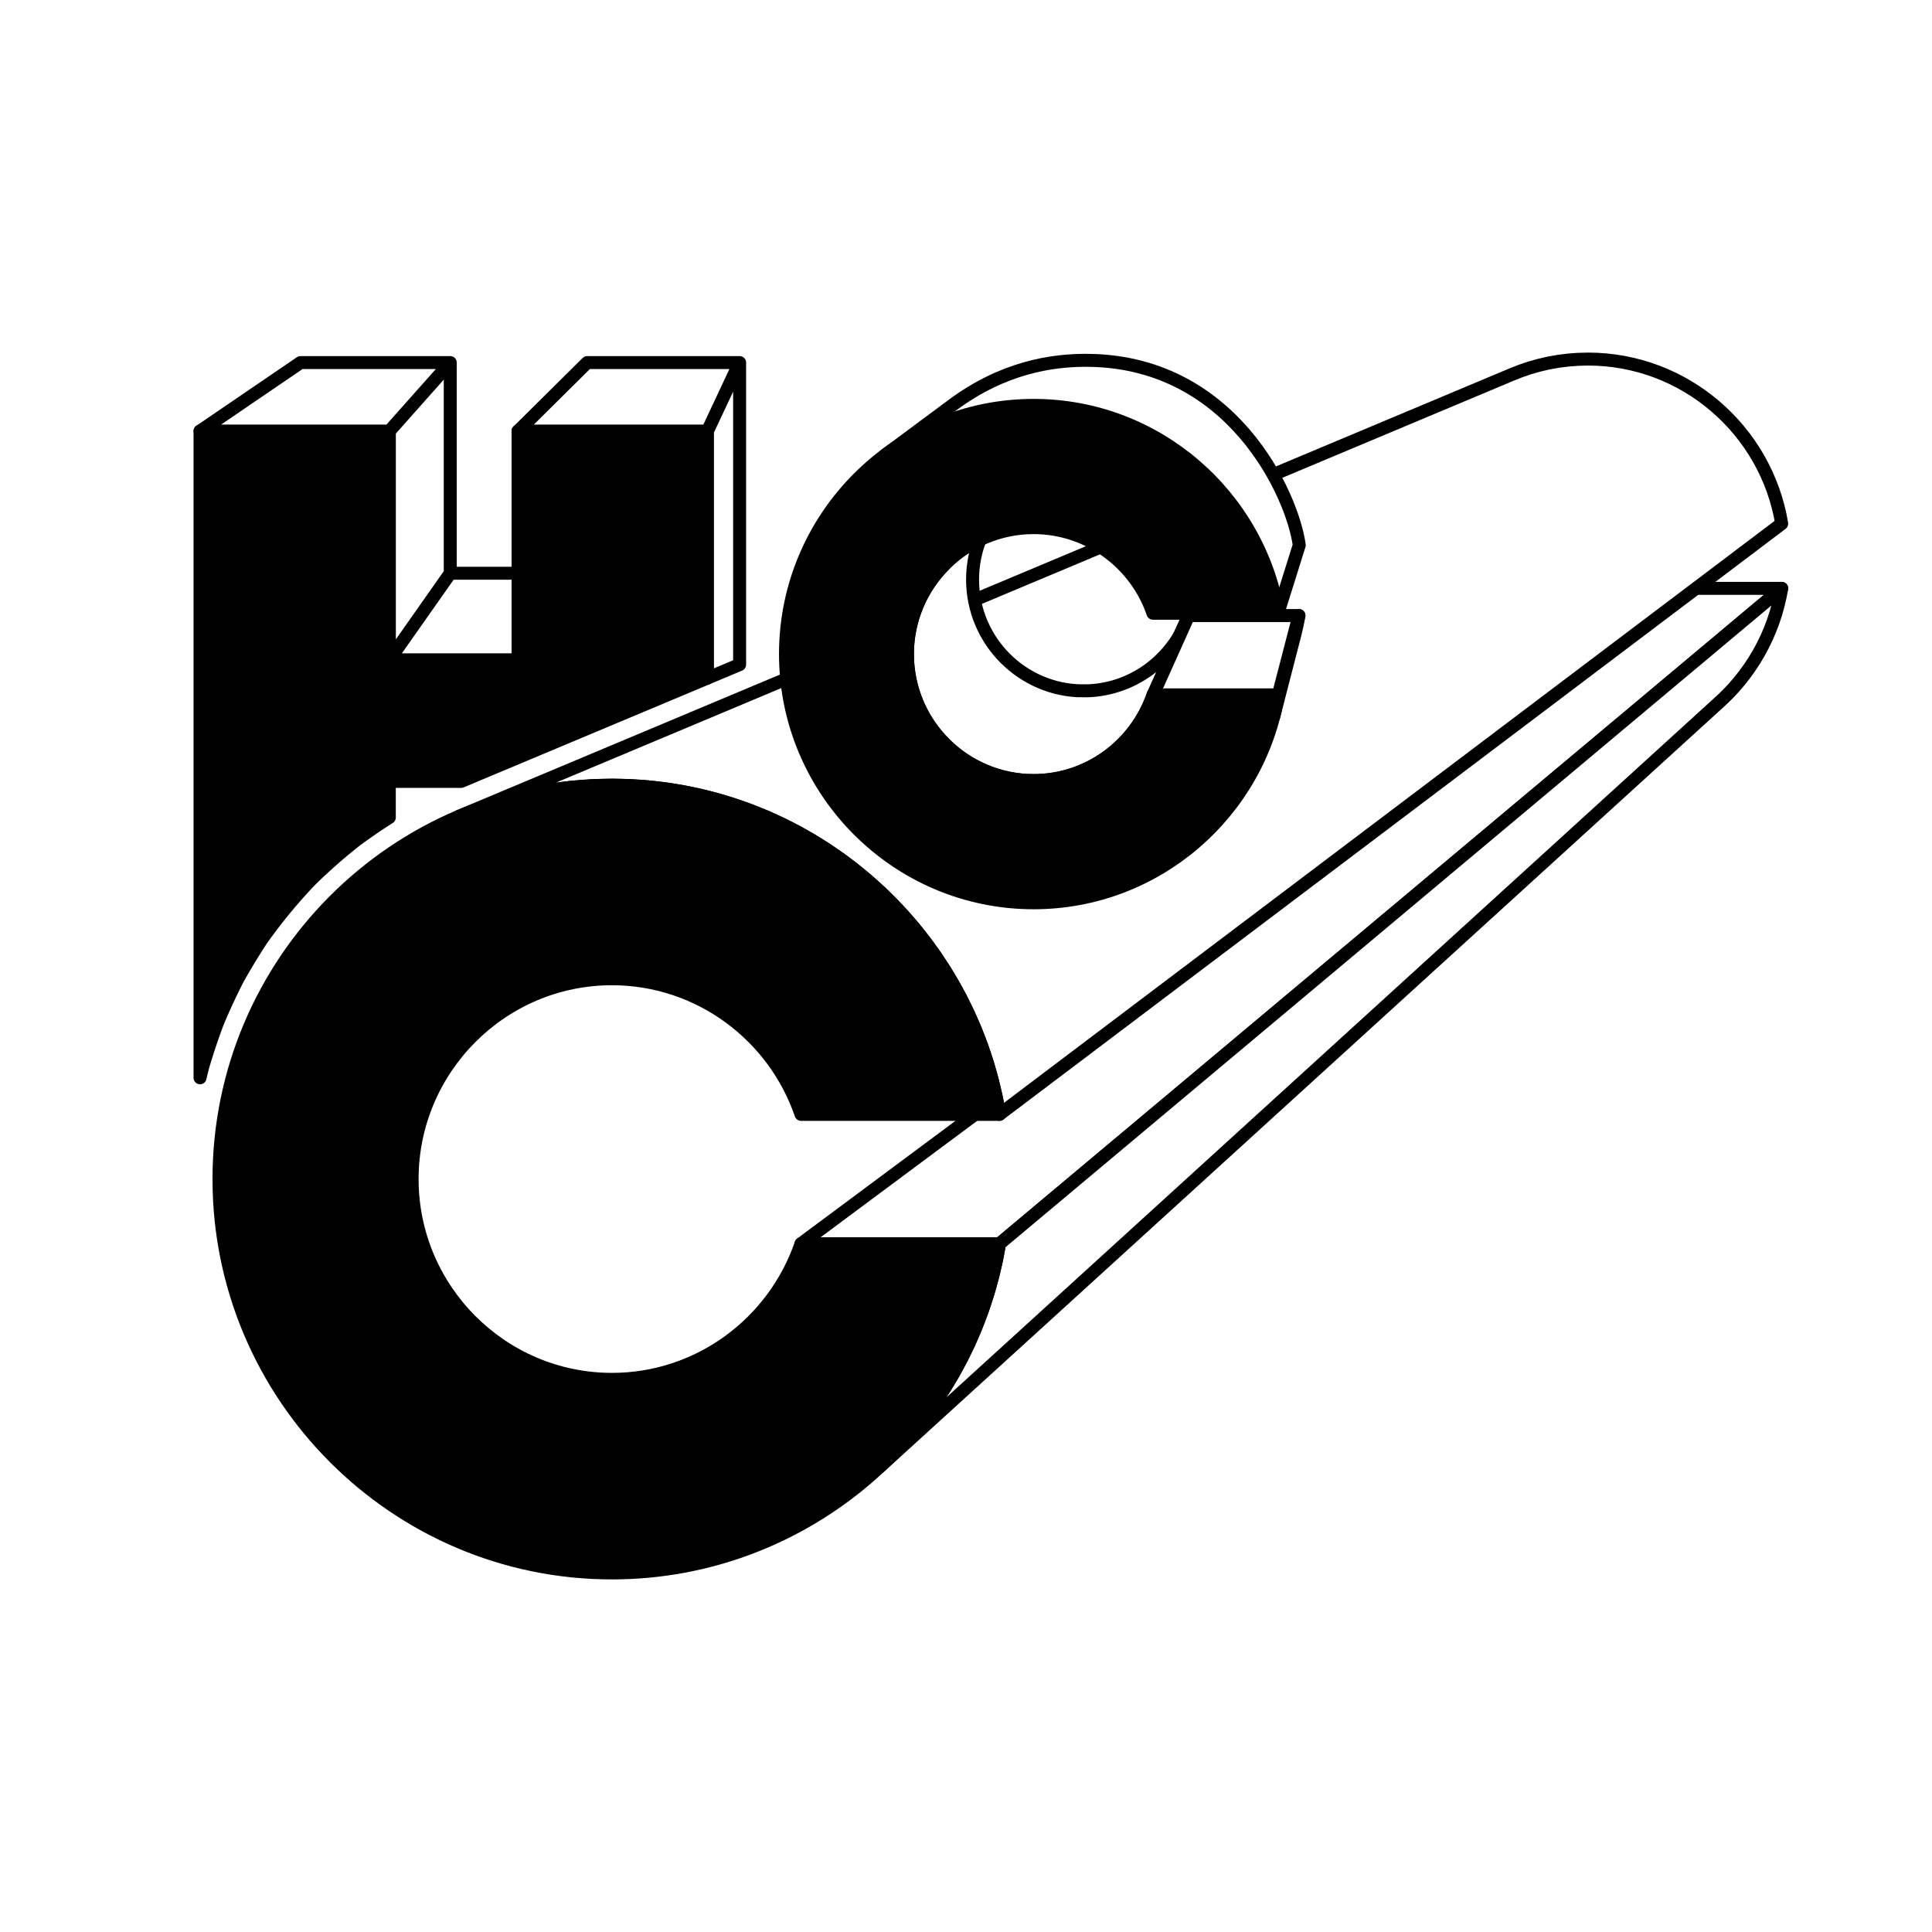
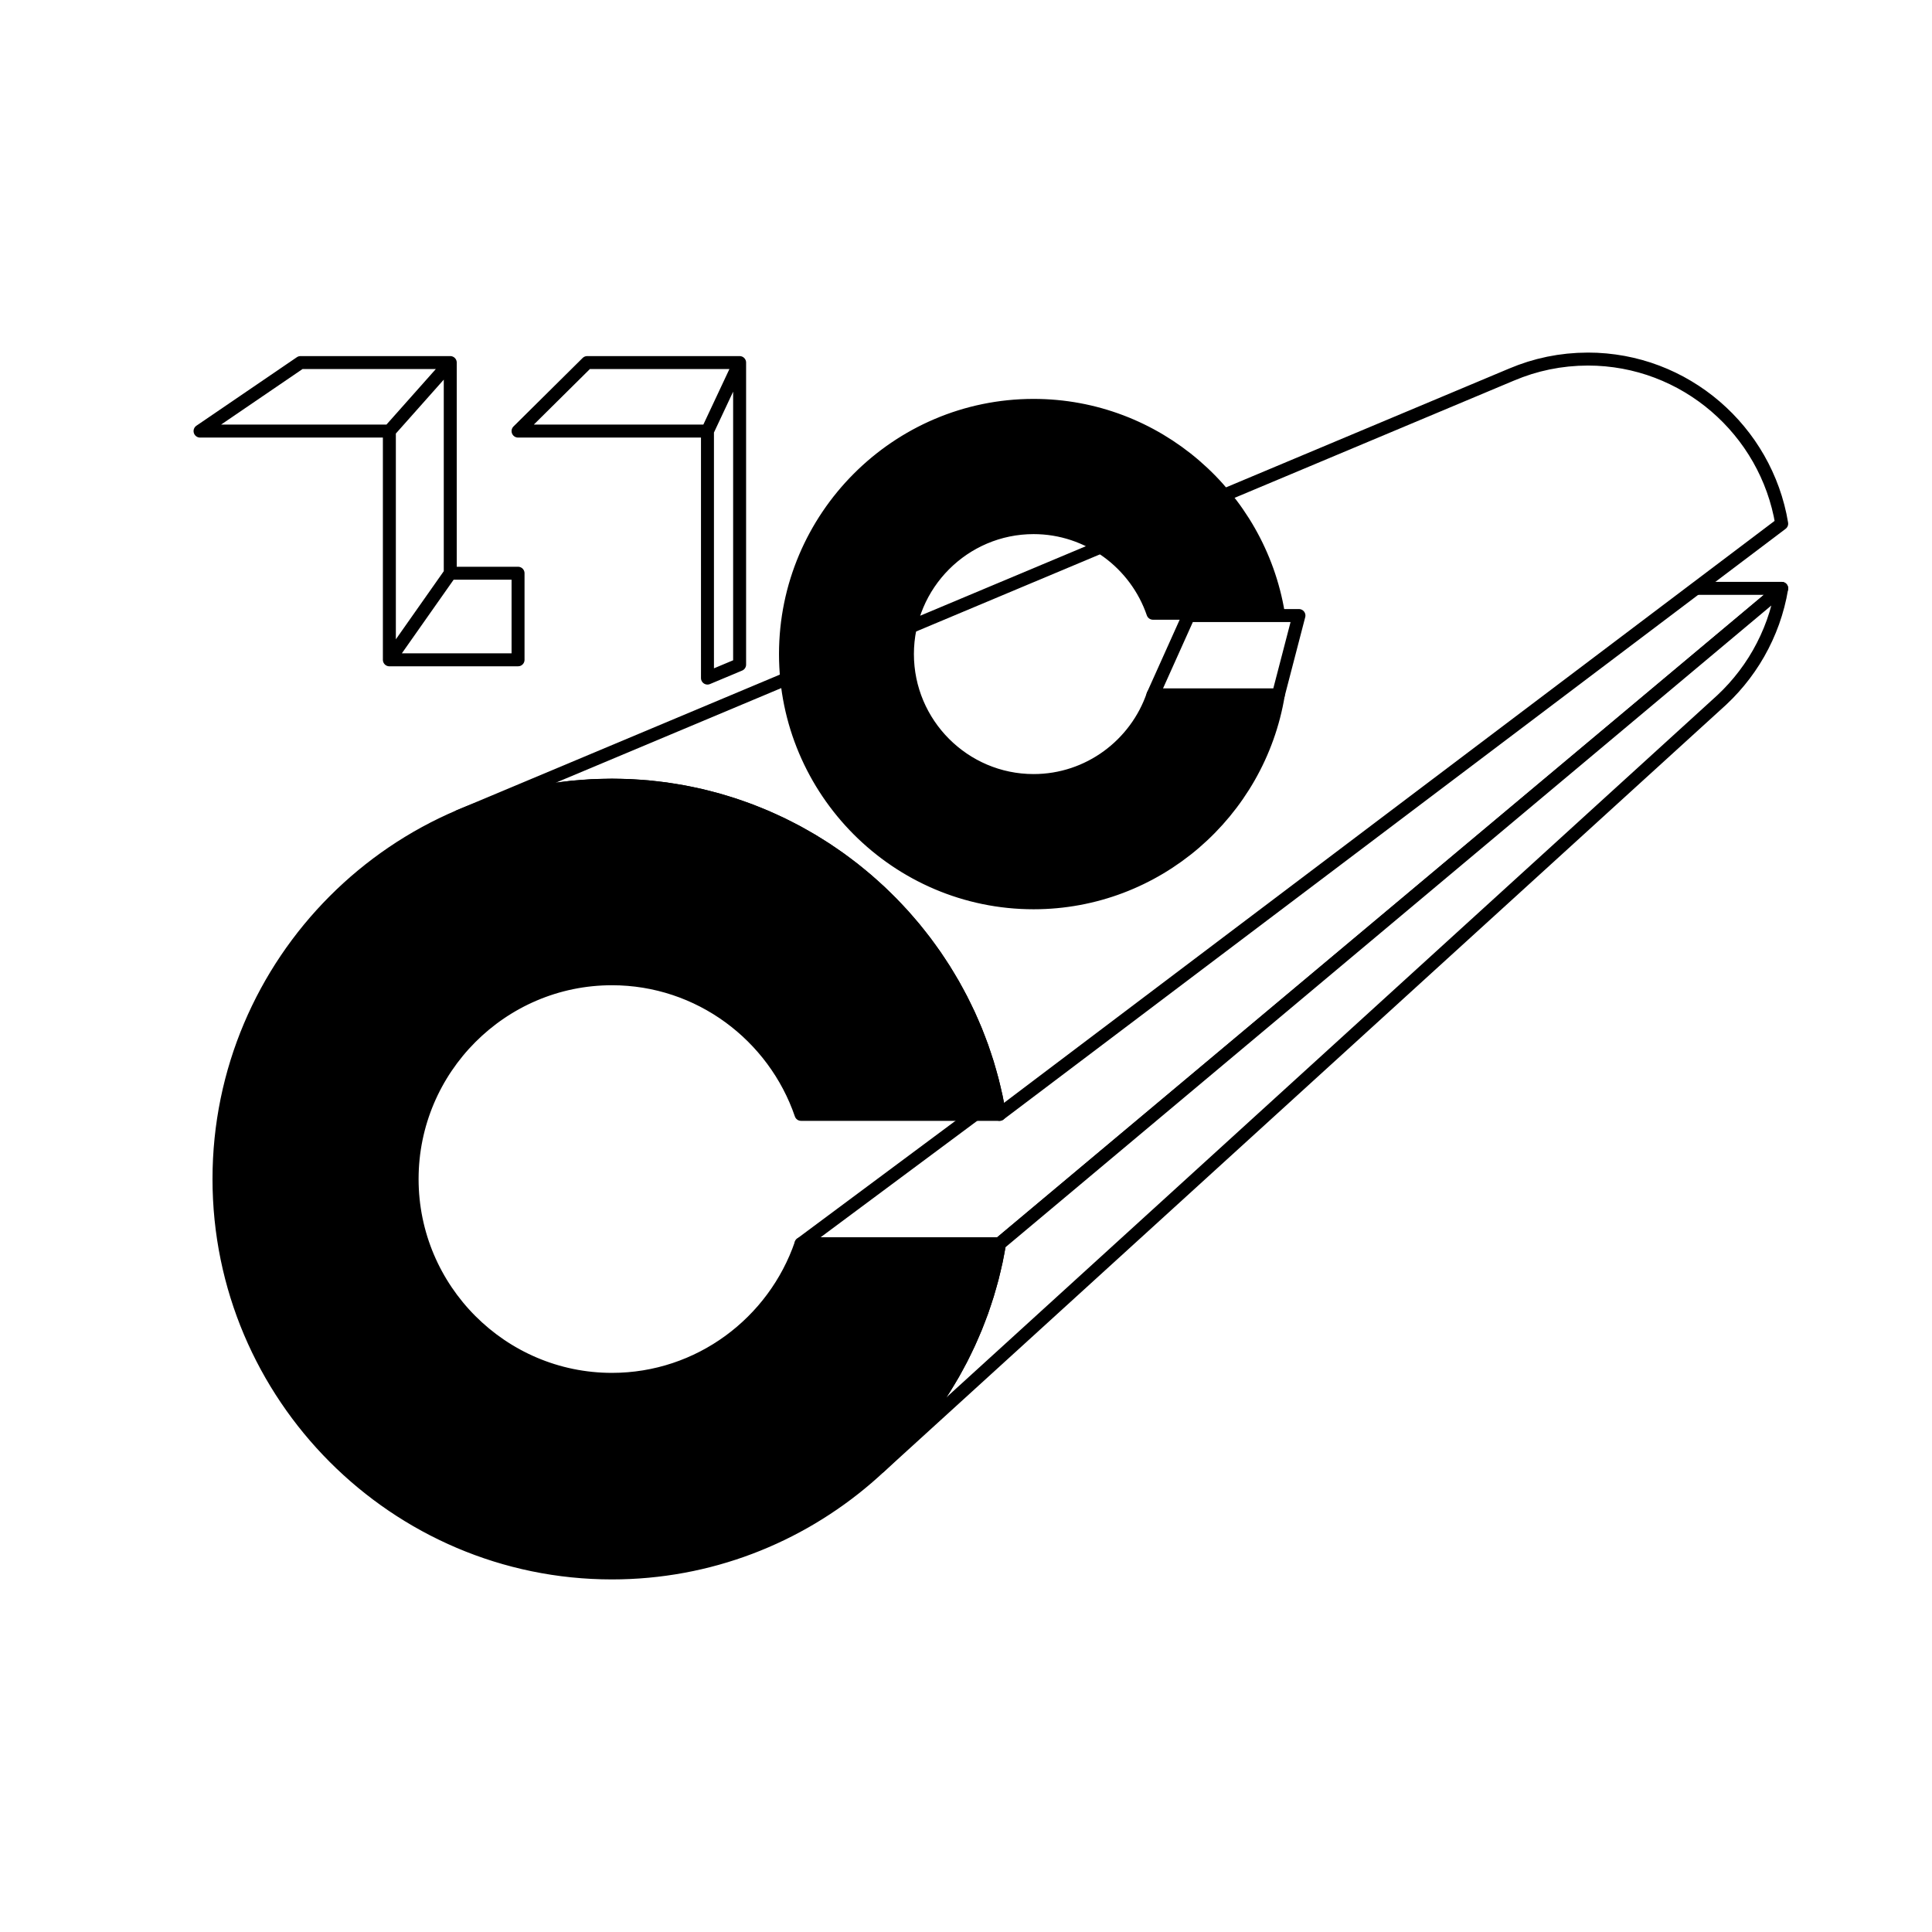
<svg xmlns="http://www.w3.org/2000/svg" width="2500" height="2500" viewBox="0 0 192.756 192.756">
  <g fill-rule="evenodd" clip-rule="evenodd">
    <path fill="#fff" d="M0 0h192.756v192.756H0V0z" />
    <path fill="#fff" stroke="#000" stroke-width="1.294" stroke-linecap="round" stroke-linejoin="round" stroke-miterlimit="2.613" d="M79.918 124.09l87.939-65.389h9.903L99.723 124.09H79.918z" />
    <path fill="#fff" stroke="#000" stroke-width="1.294" stroke-linecap="round" stroke-linejoin="round" stroke-miterlimit="2.613" d="M99.723 124.09l78.037-65.389-.162.864-.202.852-.238.836-.273.823-.309.804-.342.787-.375.77-.406.751-.437.73-.469.71-.498.688-.526.665-.554.643-.58.616-.606.592-84.015 76.52 1.211-1.182 1.161-1.234 1.108-1.284 1.052-1.332.995-1.375.937-1.42.876-1.461.814-1.5.749-1.541.684-1.574.618-1.609.545-1.645.476-1.672.402-1.703.327-1.73zM158.426 35.824l.904.02.895.062.882.102.872.14.857.179.844.216.828.251.814.289.797.322.777.355.762.388.74.421.721.451.699.48.678.51.656.539.629.565.608.592.58.617.552.641.528.666.498.687.467.71.439.73.406.751.375.77.342.787.309.806.273.821.238.836.202.852.162.865-78.037 58.933-.327-1.729-.404-1.703-.474-1.674-.547-1.642-.617-1.61-.684-1.576-.75-1.539-.814-1.5-.876-1.461-.937-1.42-.995-1.376-1.052-1.33-1.107-1.284-1.16-1.233-1.213-1.184-1.262-1.13-1.309-1.077-1.354-1.02-1.4-.962-1.442-.901-1.482-.841-1.52-.777-1.559-.711-1.593-.644-1.627-.575-1.657-.504-1.688-.432-1.716-.357-1.741-.281-1.766-.204-1.789-.123-1.808-.042v.001l-2.013.051-1.987.153-1.958.25-1.927.347-1.894.44-1.858.531-1.82.619-1.779.705 104.99-44.061.89-.352.91-.311.93-.265.945-.22.965-.173.979-.125.994-.076 1.006-.026z" />
    <path d="M99.723 111.18H79.918c-2.689-7.855-10.137-13.529-18.865-13.529-10.981 0-19.937 8.977-19.937 19.984s8.956 19.984 19.937 19.984c8.728 0 16.177-5.674 18.865-13.529h19.805c-3.083 18.592-19.271 32.842-38.67 32.842-21.593 0-39.205-17.652-39.205-39.297s17.611-39.298 39.205-39.298c19.399 0 35.582 14.252 38.67 32.843z" stroke="#000" stroke-width="1.294" stroke-linecap="round" stroke-linejoin="round" stroke-miterlimit="2.613" />
-     <path fill="#00acec" stroke="#000" stroke-width="1.294" stroke-linecap="round" stroke-linejoin="round" stroke-miterlimit="2.613" d="M114.68 70.248l3.599-8.032.164-.398.149-.405-3.559 7.921-.168.461-.185.453zM127.537 69.334l2.059-7.921-.184.961-.223.946-2.113 8.181.254-1.075.207-1.092z" />
-     <path d="M88.273 45.43l6.757-5.017c5.126-3.807 9.983-4.43 13.056-4.462 14.773-.152 20.855 13.412 21.541 18.437l-2.221 7.086L88.273 45.43z" fill="#fff" stroke="#000" stroke-width="1.294" stroke-linecap="round" stroke-linejoin="round" stroke-miterlimit="2.613" />
-     <path fill="#fff" stroke="#000" stroke-width="1.294" stroke-linecap="round" stroke-linejoin="round" stroke-miterlimit="2.613" d="M107.539 68.915l1.022.005.449-.027.443-.045.438-.063.431-.079.426-.096.422-.112.412-.129.406-.145.401-.159.39-.174.383-.189.375-.203.367-.217.358-.231.347-.243.336-.256.328-.269.317-.281.306-.293.295-.304.284-.315.271-.326.258-.335.248-.346.232-.356.221-.365.205-.373.194-.383.175-.39-3.599 8.032-.201.443-.219.434-.235.424-.25.415-.265.405-.28.392-.294.382-.307.37-.322.359-.336.344-.348.333-.359.319-.373.305-.385.292-.395.277-.404.261-.416.247-.428.231-.435.215-.444.198-.455.181-.461.164-.468.146-.479.128-.484.109-.492.09-.497.072-.503.05-.51.032-.514.01v-.001l-.646-.016-.637-.048-.629-.08-.619-.112-.608-.142-.597-.17-.584-.199-.571-.226-.558-.254-.543-.278-.526-.305-.512-.329-.493-.352-.475-.376-.458-.397-.437-.417-.417-.439-.396-.458-.375-.478-.352-.494-.327-.513-.304-.527-.279-.544-.252-.559-.227-.573-.197-.587-.17-.596-.141-.61-.112-.621-.08-.63-.049-.639-.016-.648.016-.647.049-.64.081-.63.111-.62.141-.609.17-.599.198-.586.226-.573.252-.557.279-.545.304-.528.328-.512.352-.495.374-.477.396-.457.417-.44 6.055-6.363-.367.387-.35.403-.328.419-.308.436-.291.451-.266.465-.244.479-.223.49-.199.505-.176.515-.148.527-.125.536-.098.546-.07.554-.043.562-.014.571h-.002l.016.57.043.562.07.555.098.546.125.536.148.527.176.515.199.503.221.492.246.479.266.465.289.451.31.435.328.419.35.404.367.386.385.368.402.349.418.331.436.309.449.29.463.267.478.247.491.222.502.2.515.175.524.15.535.124.545.098.553.071.56.043z" />
    <path fill="#fff" stroke="#000" stroke-width="1.294" stroke-linecap="round" stroke-linejoin="round" stroke-miterlimit="2.613" d="M115.033 69.334l3.559-7.921h11.004l-2.059 7.921h-12.504z" />
    <path d="M127.537 61.182h-12.506c-1.697-4.959-6.398-8.541-11.91-8.541-6.934 0-12.588 5.668-12.588 12.617s5.654 12.618 12.588 12.618c5.512 0 10.215-3.582 11.912-8.542h12.504c-1.947 11.738-12.168 20.736-24.416 20.736-13.634 0-24.753-11.146-24.753-24.812s11.119-24.812 24.753-24.812c12.248 0 22.467 8.999 24.416 20.736z" stroke="#000" stroke-width="1.295" stroke-linecap="round" stroke-linejoin="round" stroke-miterlimit="2.613" />
-     <path d="M19.959 107.531c.084-.357.172-.717.263-1.078.448-1.523.939-2.99 1.499-4.477a63.415 63.415 0 0 1 1.967-4.242 64.022 64.022 0 0 1 2.403-3.97 52.489 52.489 0 0 1 4.889-5.939 56.355 56.355 0 0 1 4.624-4.055 62.296 62.296 0 0 1 3.238-2.211V77.96h7.168l24.573-10.307V43.009H51.685V65.83H38.842V54.423c0-3.803 0-7.605.004-11.414H19.958v32.284l.001 32.238z" stroke="#000" stroke-width="1.294" stroke-linecap="round" stroke-linejoin="round" stroke-miterlimit="2.613" />
    <path d="M73.792 66.307l-3.208 1.345V43.009l3.208-6.835v30.133zm-3.208-23.298l3.208-6.835H58.585l-6.899 6.835h18.898zM51.686 57.192v8.638H38.847l6.075-8.638h6.764zm-6.764-21.018l-6.075 6.835V65.83l6.075-8.638V36.174zm-6.075 6.835l6.075-6.835H29.983l-10.024 6.835h18.888z" fill="#fff" stroke="#000" stroke-width="1.294" stroke-linecap="round" stroke-linejoin="round" stroke-miterlimit="2.613" />
  </g>
</svg>